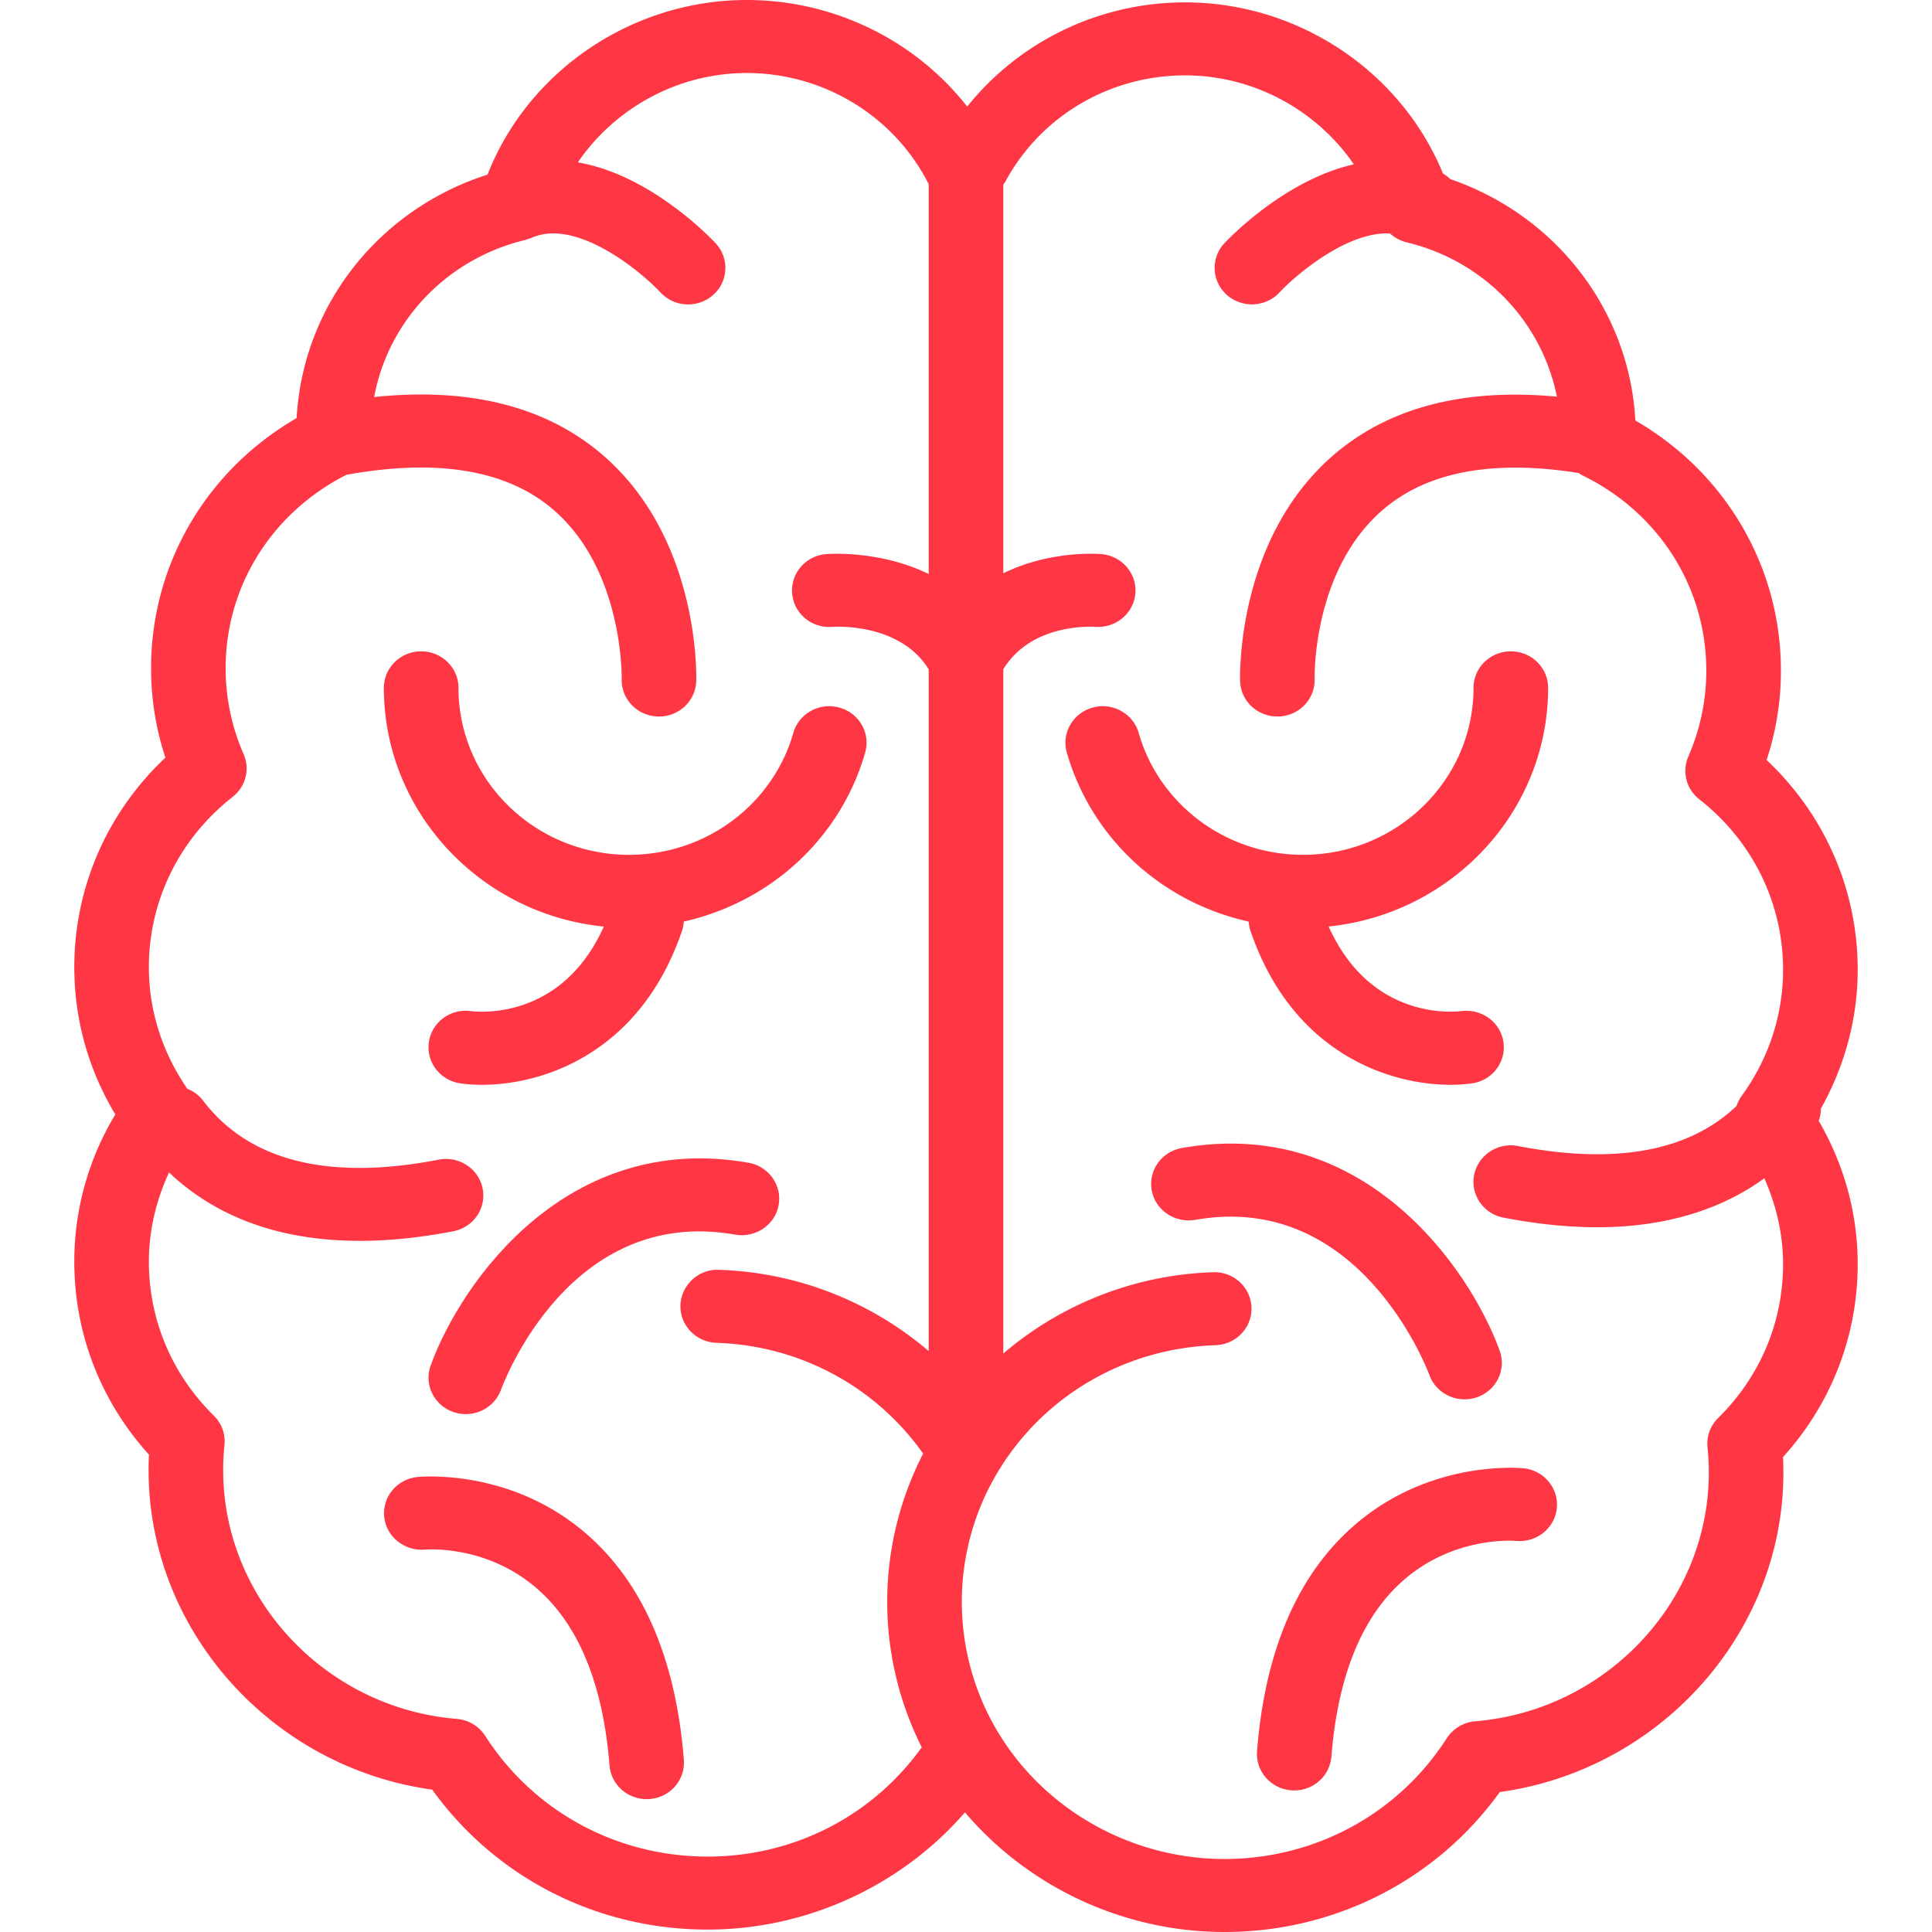
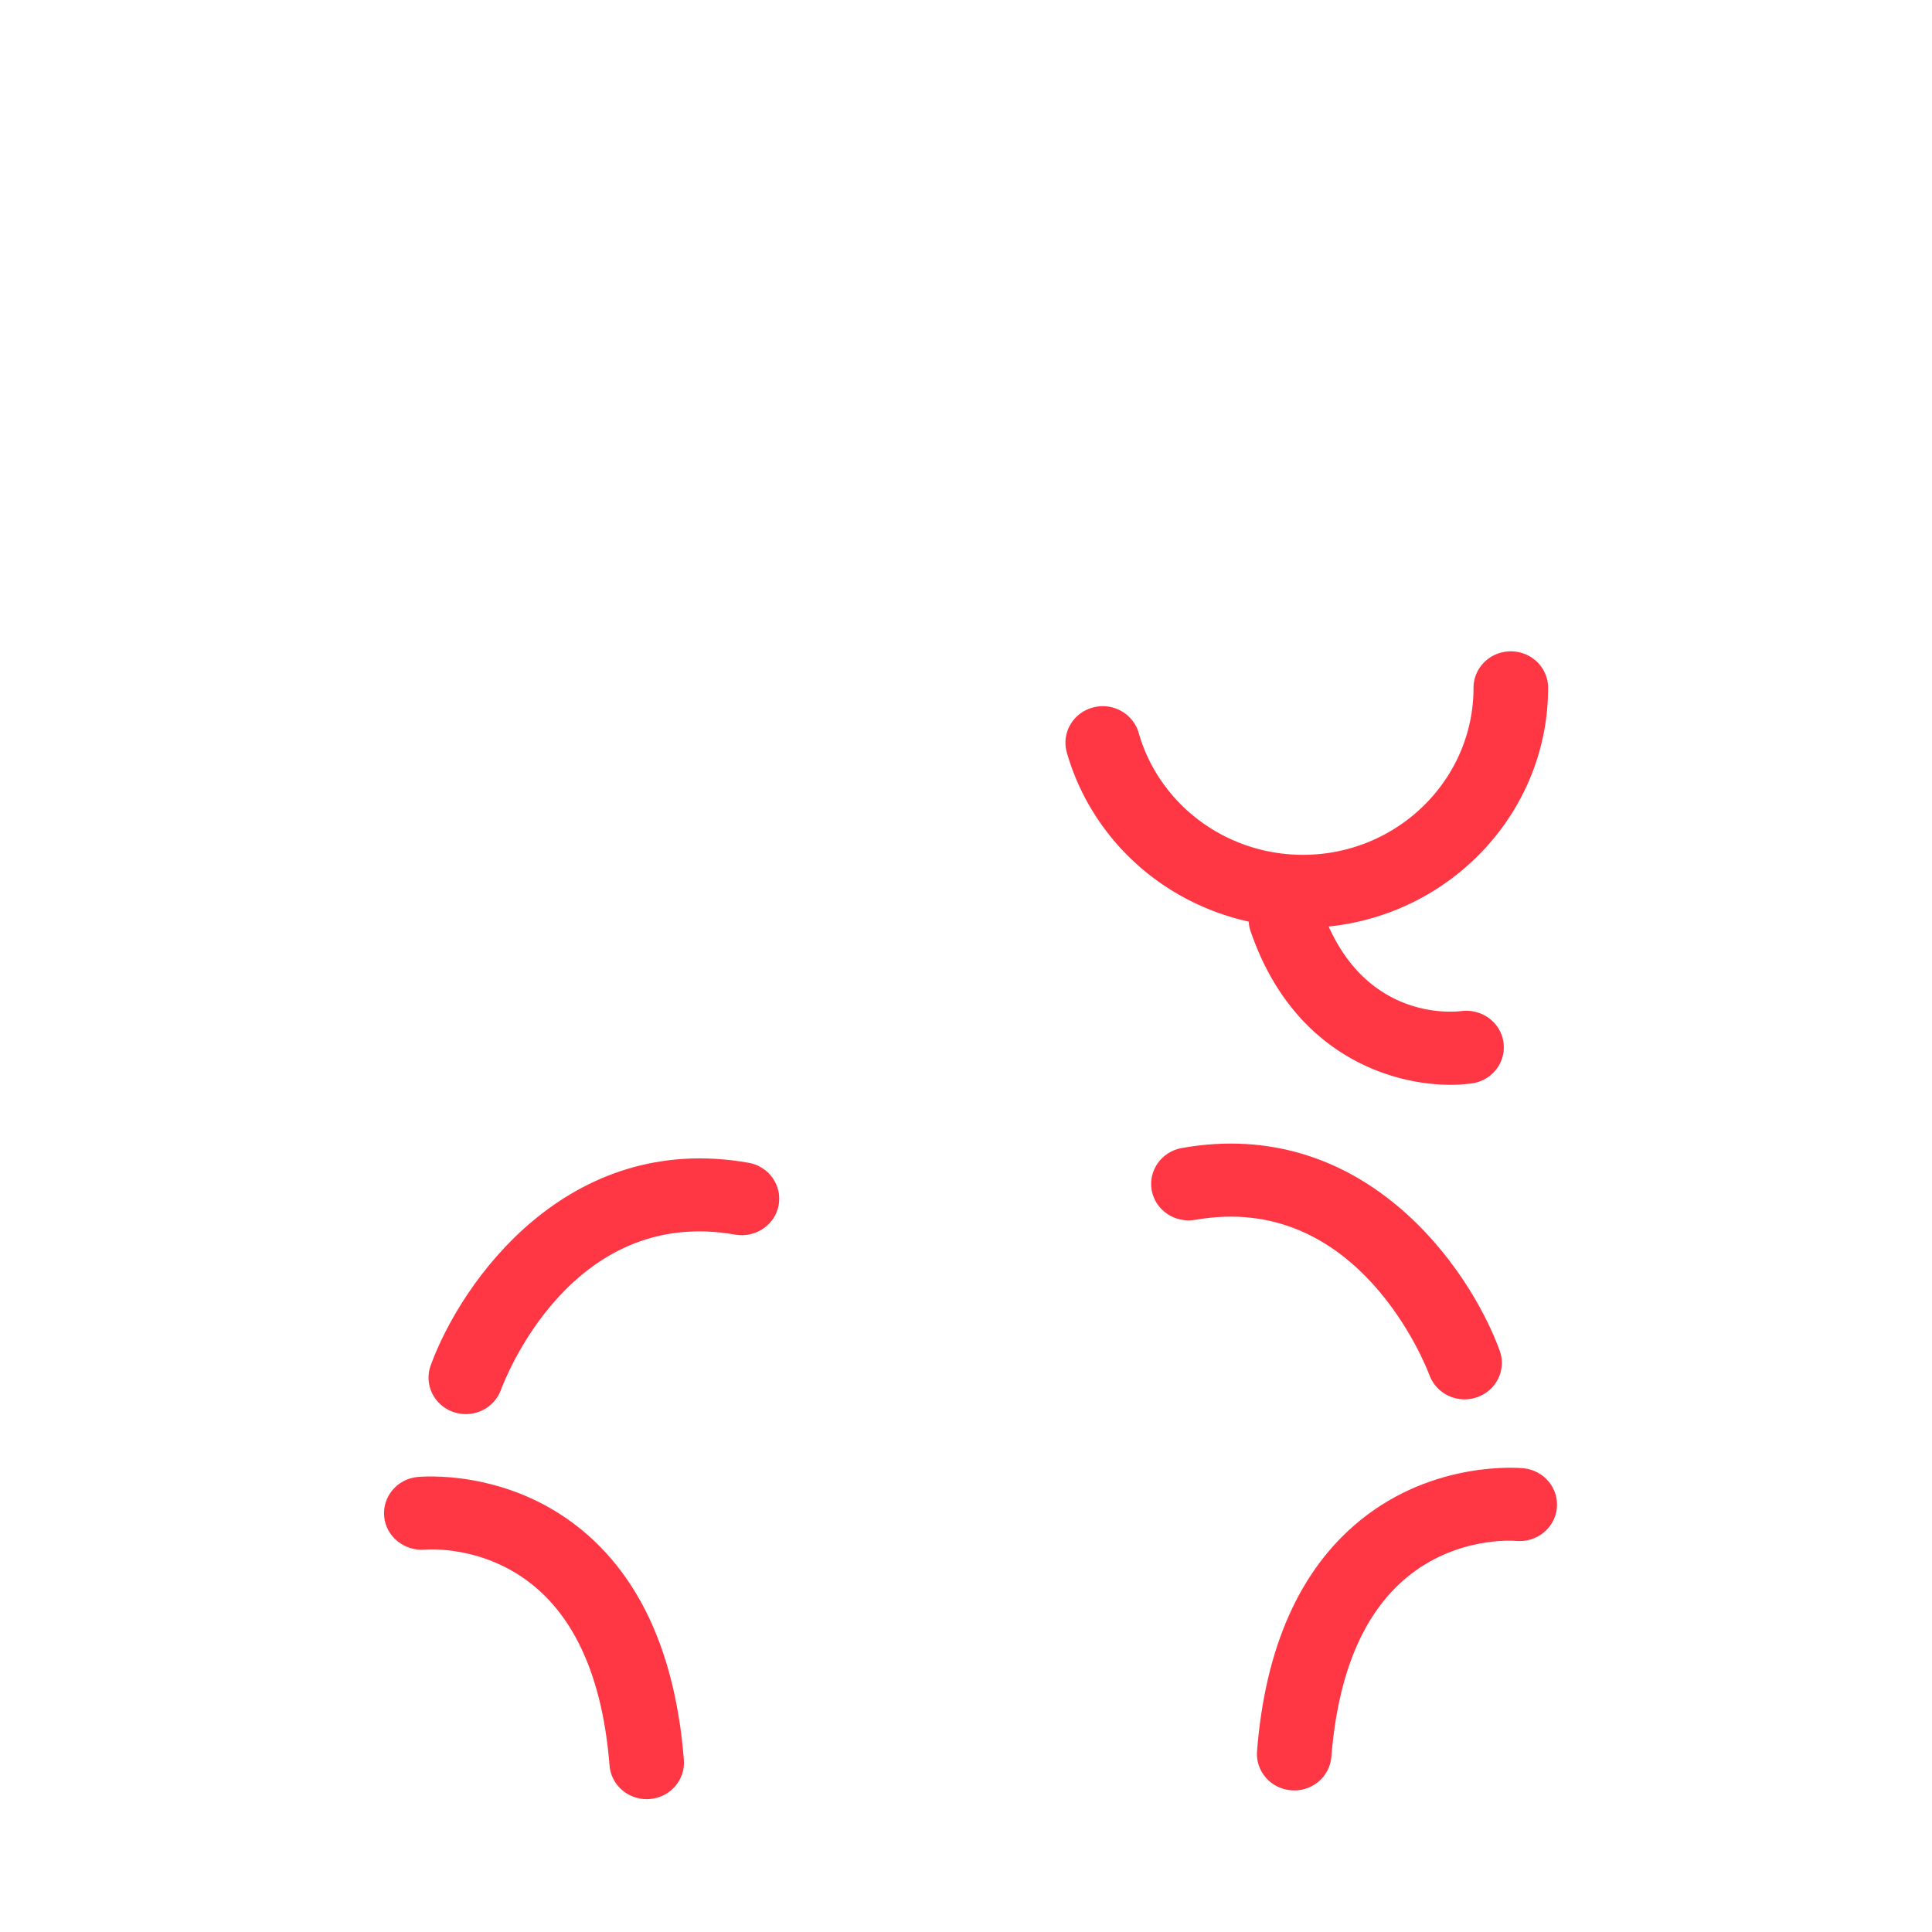
<svg xmlns="http://www.w3.org/2000/svg" preserveAspectRatio="xMidYMid meet" data-bbox="28 22 144.001 156" width="200" height="200" viewBox="28 22 144.001 156" data-type="color" role="presentation" aria-hidden="true" aria-label="">
  <defs>
    <style>#comp-mc7te8ld3 svg [data-color="1"] {fill: #4E5840;}</style>
  </defs>
  <g>
-     <path fill="#FF3644" d="M168.853 112.502a2.86 2.86 0 0 0 .175-.984c1.929-3.444 2.973-7.267 2.973-11.229 0-6.442-2.656-12.498-7.356-16.922a22.945 22.945 0 0 0 1.157-7.22c0-8.387-4.458-15.967-11.755-20.197-.485-8.901-6.405-16.555-14.939-19.486a3.007 3.007 0 0 0-.597-.457c-3.368-8.221-11.651-13.815-20.812-13.815-6.968 0-13.392 3.166-17.601 8.414C95.908 25.266 89.357 22 82.302 22c-9.269 0-17.648 5.721-20.937 14.101-8.791 2.805-14.917 10.59-15.411 19.657-7.297 4.23-11.755 11.81-11.755 20.197 0 2.474.388 4.894 1.157 7.22C30.656 87.598 28 93.654 28 100.096c0 4.212 1.139 8.283 3.313 11.891A22.922 22.922 0 0 0 28 123.877c0 5.796 2.131 11.277 6.03 15.58-.022.418-.031.837-.031 1.259 0 12.945 9.943 24.002 22.9 25.79 5.111 7.103 13.315 11.3 22.231 11.3 8.034 0 15.656-3.55 20.787-9.466 5.13 6.034 12.818 9.66 20.953 9.66 8.914 0 17.119-4.197 22.231-11.3 12.957-1.791 22.9-12.847 22.9-25.79 0-.422-.01-.843-.031-1.259 3.899-4.303 6.03-9.784 6.03-15.58 0-4.09-1.094-8.041-3.147-11.569zM79.13 171.91c-7.326 0-14.037-3.645-17.952-9.748a3.027 3.027 0 0 0-2.3-1.37c-10.575-.866-18.857-9.684-18.857-20.077 0-.687.035-1.366.104-2.038a2.905 2.905 0 0 0-.861-2.372c-3.38-3.328-5.242-7.74-5.242-12.429 0-2.513.581-4.947 1.626-7.205 3.124 2.961 7.948 5.522 15.4 5.522 2.266 0 4.776-.238 7.548-.772 1.633-.315 2.696-1.864 2.374-3.46-.322-1.601-1.921-2.643-3.535-2.324-8.916 1.72-15.325.111-19.04-4.771a2.97 2.97 0 0 0-1.268-.953c-2.016-2.923-3.106-6.299-3.106-9.816 0-5.368 2.464-10.379 6.762-13.749a2.906 2.906 0 0 0 .886-3.461 17.207 17.207 0 0 1-1.449-6.931c0-6.63 3.737-12.571 9.757-15.619 7.215-1.308 12.777-.427 16.516 2.662 5.828 4.812 5.711 13.635 5.707 13.825-.049 1.625 1.257 2.982 2.917 3.031l.094.001c1.619 0 2.958-1.261 3.007-2.858.016-.477.274-11.765-7.801-18.472-4.54-3.771-10.662-5.256-18.206-4.466 1.138-6.133 5.838-11.153 12.211-12.687.031-.007.057-.025.087-.033.147-.041.295-.081.438-.145 3.617-1.602 8.836 2.758 10.384 4.417a3.03 3.03 0 0 0 2.231.969c.721 0 1.443-.251 2.019-.762a2.906 2.906 0 0 0 .214-4.164c-.27-.293-5.166-5.519-11.135-6.545 2.991-4.387 8.084-7.214 13.638-7.214 6.247 0 11.932 3.513 14.688 8.968v31.483c-3.939-1.921-8.031-1.626-8.291-1.605-1.649.141-2.864 1.557-2.731 3.173s1.553 2.826 3.235 2.702c.236-.017 5.467-.338 7.787 3.427v55.049a27.38 27.38 0 0 0-16.93-6.559c-1.631-.086-3.054 1.219-3.111 2.846-.057 1.627 1.245 2.99 2.907 3.046 6.768.224 12.874 3.554 16.688 8.947a26.16 26.16 0 0 0-2.902 11.968c0 4.087.963 8.107 2.788 11.747-3.97 5.533-10.307 8.822-17.296 8.822zm81.605-35.415a2.915 2.915 0 0 0-.861 2.374c.069.672.104 1.351.104 2.04 0 10.391-8.283 19.209-18.857 20.077a3.027 3.027 0 0 0-2.3 1.37c-3.917 6.103-10.628 9.748-17.952 9.748-7.479 0-14.486-3.925-18.287-10.241a20.418 20.418 0 0 1-2.919-10.521 20.36 20.36 0 0 1 2.994-10.632c3.719-6.078 10.257-9.851 17.487-10.091 1.662-.056 2.964-1.418 2.907-3.046-.057-1.627-1.441-2.908-3.111-2.846a27.423 27.423 0 0 0-16.928 6.564V76.039c2.279-3.732 7.149-3.439 7.405-3.423 1.655.12 3.105-1.055 3.256-2.671.151-1.621-1.07-3.055-2.727-3.202-.251-.024-4.13-.32-7.934 1.546V36.908c.059-.086.124-.164.174-.257 2.854-5.282 8.414-8.564 14.511-8.564 5.541 0 10.625 2.813 13.618 7.181-5.652 1.285-10.202 6.104-10.462 6.386a2.902 2.902 0 0 0 .21 4.157 3.04 3.04 0 0 0 2.023.765c.818 0 1.635-.324 2.229-.962 1.347-1.445 5.488-4.949 8.925-4.76.37.339.825.588 1.334.711 6.269 1.509 10.912 6.394 12.141 12.463-7.346-.688-13.331.8-17.781 4.498-8.075 6.706-7.816 17.994-7.801 18.471.049 1.597 1.388 2.858 3.007 2.858l.094-.001c1.662-.05 2.968-1.41 2.917-3.037-.002-.088-.208-8.905 5.677-13.794 3.581-2.976 8.85-3.908 15.643-2.83.081.049.148.116.234.158 6.213 2.995 10.071 9.048 10.071 15.797 0 2.4-.488 4.732-1.449 6.931a2.906 2.906 0 0 0 .886 3.461c4.297 3.37 6.762 8.381 6.762 13.749 0 3.66-1.153 7.181-3.331 10.182a2.928 2.928 0 0 0-.418.822c-3.83 3.665-9.748 4.763-17.657 3.244-1.621-.321-3.213.724-3.535 2.324-.322 1.597.741 3.146 2.374 3.46 2.774.534 5.281.772 7.55.772 6.084 0 10.414-1.713 13.506-3.95.964 2.182 1.511 4.516 1.511 6.926.003 4.69-1.86 9.102-5.24 12.426z" data-color="1" />
    <path fill="#FF3644" d="M58.597 136.011c.335.117.678.173 1.016.173 1.235 0 2.394-.75 2.835-1.954.222-.608 5.577-14.903 18.926-12.538 1.627.278 3.203-.775 3.499-2.378.294-1.603-.792-3.136-2.429-3.426-14.619-2.579-23.184 9.567-25.666 16.354-.561 1.533.252 3.22 1.819 3.769z" data-color="1" />
    <path fill="#FF3644" d="M137.422 133.038c.441 1.203 1.6 1.954 2.835 1.954.337 0 .68-.056 1.016-.173 1.566-.549 2.38-2.236 1.819-3.769-2.484-6.786-11.031-18.948-25.666-16.354-1.637.29-2.723 1.823-2.429 3.426.296 1.603 1.876 2.654 3.499 2.378 13.225-2.355 18.702 11.938 18.926 12.538z" data-color="1" />
    <path fill="#FF3644" d="M68.91 145.481c-6.011-4.898-12.915-4.249-13.217-4.22-1.645.171-2.831 1.606-2.67 3.217.159 1.614 1.649 2.779 3.278 2.65.202-.019 4.807-.384 8.83 2.946 3.505 2.9 5.554 7.773 6.087 14.481.122 1.545 1.441 2.72 2.998 2.72.078 0 .159-.002.237-.01 1.659-.125 2.898-1.543 2.768-3.167-.667-8.403-3.464-14.666-8.311-18.617z" data-color="1" />
    <path fill="#FF3644" d="M145.024 140.556c-.292-.025-7.203-.677-13.215 4.222-4.846 3.95-7.644 10.214-8.31 18.616-.129 1.624 1.11 3.042 2.768 3.167.078.008.159.01.237.01 1.557 0 2.876-1.175 2.998-2.72.533-6.708 2.582-11.581 6.089-14.482 4.009-3.318 8.61-2.967 8.826-2.946 1.649.148 3.117-1.015 3.29-2.627.172-1.618-1.028-3.069-2.683-3.24z" data-color="1" />
-     <path fill="#FF3644" d="M77.076 97.143c.083-.243.12-.488.137-.732 4.839-1.085 9.146-3.909 11.994-8.035a19.068 19.068 0 0 0 2.652-5.61c.449-1.568-.486-3.195-2.088-3.633-1.604-.442-3.262.477-3.711 2.044a13.285 13.285 0 0 1-1.845 3.899c-2.57 3.724-6.84 5.948-11.422 5.948-7.595 0-13.774-6.048-13.774-13.483 0-1.628-1.349-2.948-3.011-2.948-1.662 0-3.011 1.319-3.011 2.948 0 10.013 7.797 18.275 17.759 19.277-3.361 7.481-9.937 6.923-10.732 6.822-1.645-.218-3.154.892-3.392 2.496-.239 1.611.9 3.107 2.547 3.341.52.074 1.106.116 1.741.116 4.897-.001 12.772-2.513 16.156-12.45z" data-color="1" />
    <path fill="#FF3644" d="M122.964 97.143c3.384 9.938 11.259 12.449 16.156 12.449.635 0 1.221-.042 1.741-.116 1.635-.233 2.76-1.711 2.537-3.314-.223-1.604-1.729-2.718-3.378-2.525-.789.102-7.373.67-10.738-6.826 9.944-1.018 17.721-9.271 17.721-19.271 0-1.628-1.349-2.948-3.011-2.948-1.662 0-3.011 1.319-3.011 2.948 0 7.435-6.177 13.483-13.772 13.483-4.584 0-8.853-2.223-11.423-5.949a13.19 13.19 0 0 1-1.841-3.895c-.449-1.57-2.115-2.486-3.709-2.048-1.604.437-2.539 2.062-2.094 3.631.57 2 1.464 3.889 2.654 5.613 2.853 4.137 7.175 6.963 12.032 8.042.016.243.054.486.136.726z" data-color="1" />
  </g>
</svg>